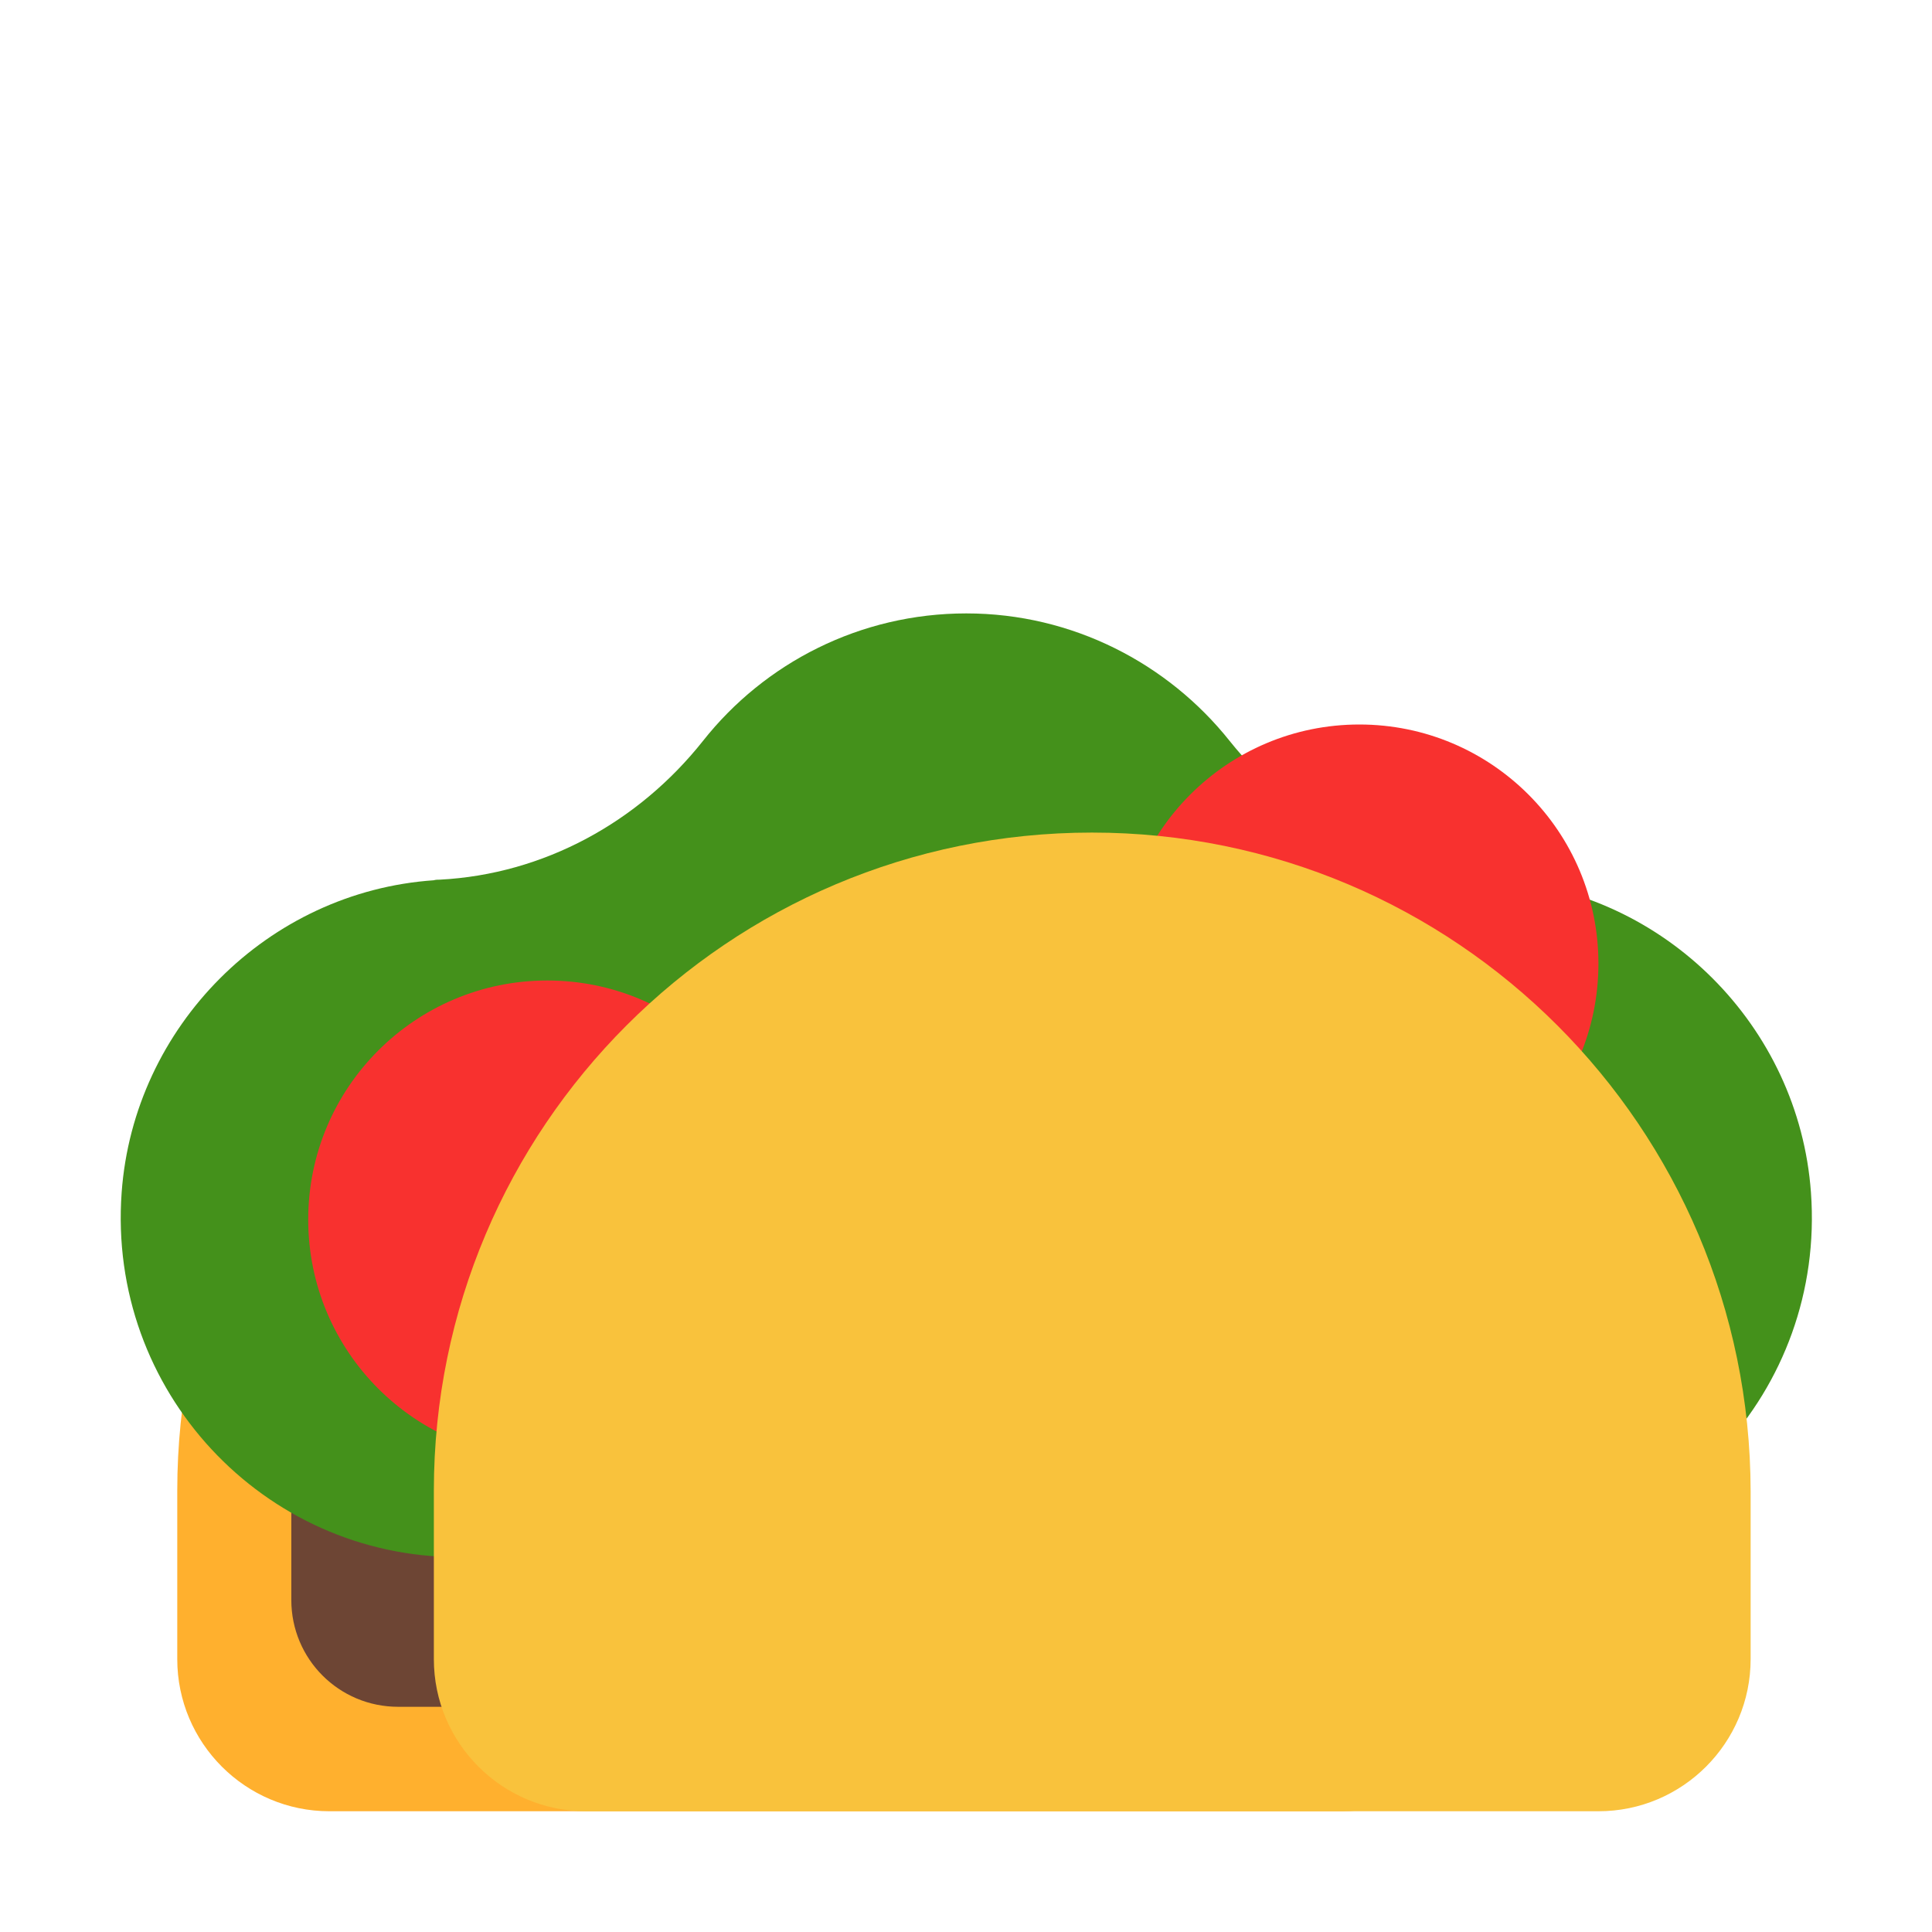
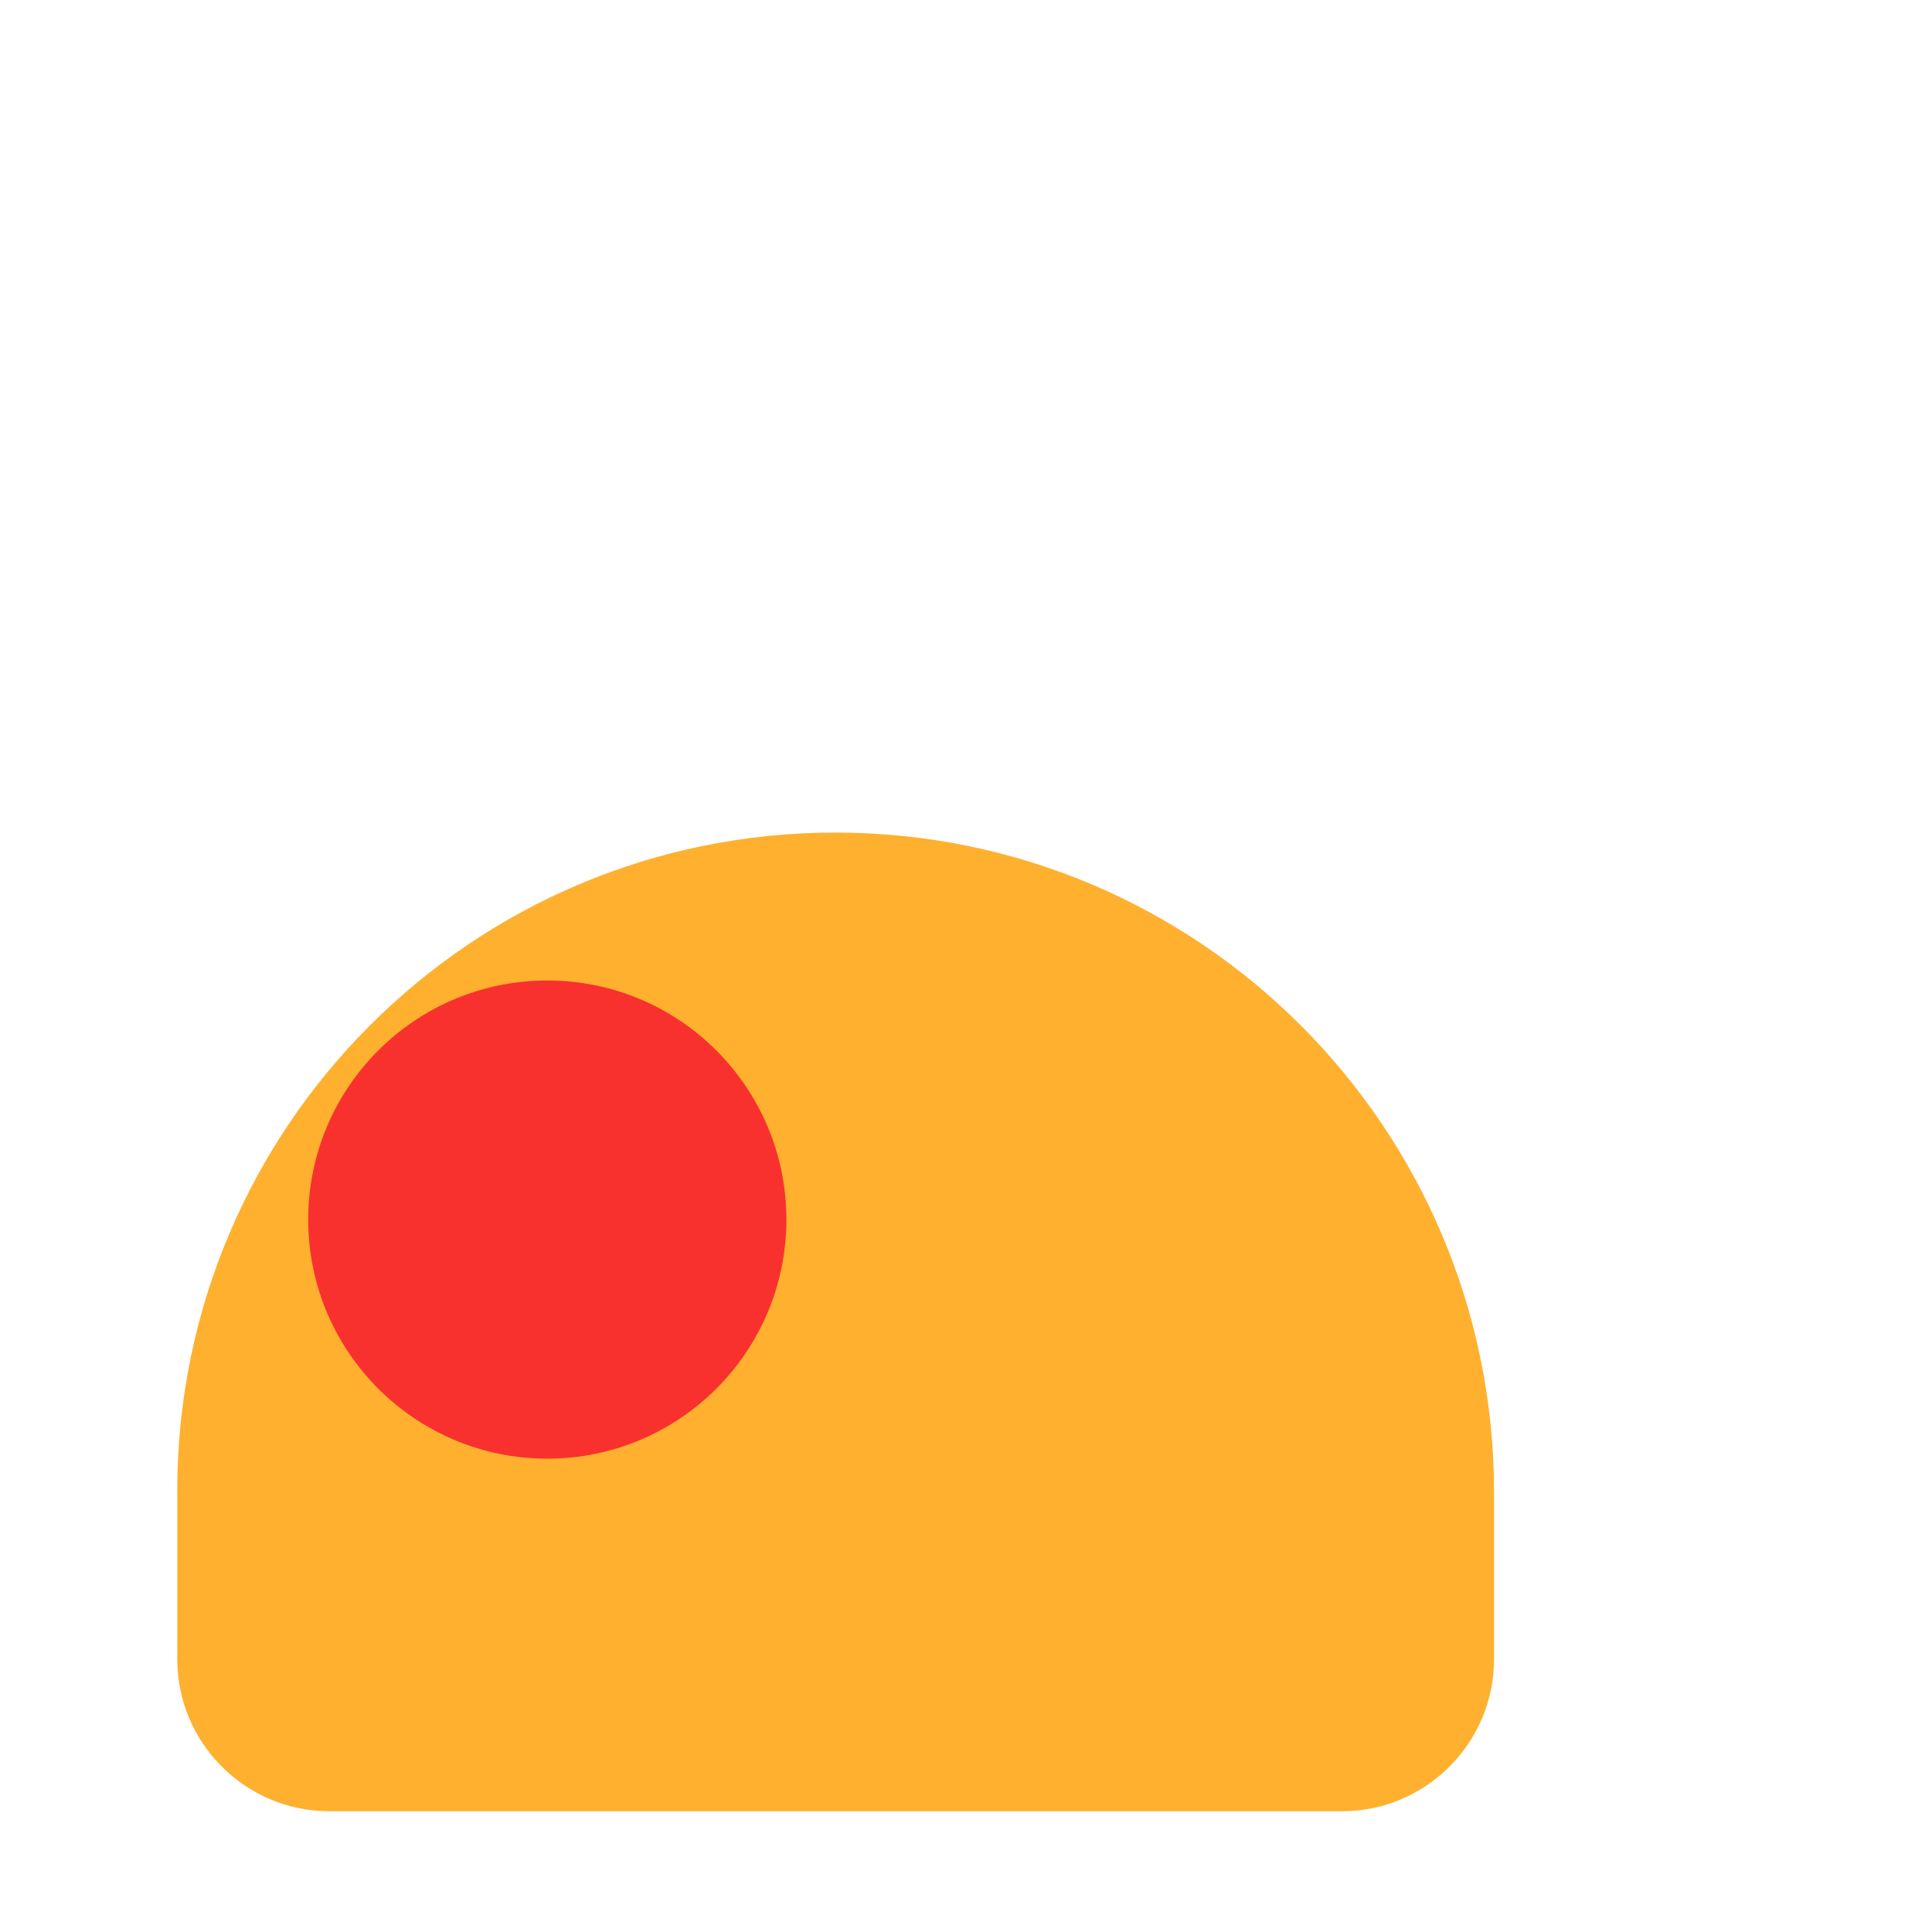
<svg xmlns="http://www.w3.org/2000/svg" width="32" height="32" viewBox="0 0 32 32" fill="none">
  <path d="M13.836 13.79C7.816 13.79 2.936 18.67 2.936 24.69V27.48C2.936 28.87 4.066 30 5.456 30H22.226C23.616 30 24.746 28.87 24.746 27.48V24.7C24.736 18.67 19.856 13.79 13.836 13.79Z" fill="#FFB02E" />
-   <path d="M12.475 16.89C8.245 16.89 4.825 20.32 4.825 24.54V26.5C4.825 27.48 5.615 28.27 6.595 28.27H18.365C19.345 28.27 20.136 27.48 20.136 26.5V24.54C20.125 20.32 16.695 16.89 12.475 16.89Z" fill="#6D4534" />
-   <path d="M24.825 14.58C24.795 14.58 24.755 14.58 24.725 14.57C23.005 14.48 21.445 13.62 20.365 12.27C19.345 10.99 17.765 10.16 16.005 10.16C14.245 10.16 12.665 10.98 11.645 12.27C10.575 13.62 9.005 14.48 7.285 14.57C7.255 14.57 7.215 14.57 7.185 14.58C4.435 14.77 2.215 17 2.015 19.75C1.775 23.04 4.365 25.79 7.585 25.79C10.525 25.79 12.935 23.5 13.155 20.6C13.995 21.1 14.965 21.39 16.005 21.39C17.045 21.39 18.025 21.1 18.855 20.6C19.075 23.5 21.485 25.79 24.425 25.79C27.655 25.79 30.235 23.04 29.995 19.75C29.795 16.99 27.565 14.77 24.825 14.58Z" fill="#44911B" />
-   <path d="M26.475 15.96C26.475 18.147 24.703 19.92 22.515 19.92C20.328 19.92 18.555 18.147 18.555 15.96C18.555 13.773 20.328 12 22.515 12C24.703 12 26.475 13.773 26.475 15.96Z" fill="#F8312F" />
  <path d="M13.025 20.2C13.025 22.387 11.252 24.16 9.065 24.16C6.878 24.16 5.105 22.387 5.105 20.2C5.105 18.013 6.878 16.24 9.065 16.24C11.252 16.24 13.025 18.013 13.025 20.2Z" fill="#F8312F" />
-   <path d="M18.086 13.79C12.066 13.79 7.186 18.67 7.186 24.69V27.48C7.186 28.87 8.316 30 9.706 30H26.476C27.866 30 28.996 28.87 28.996 27.48V24.7C28.986 18.67 24.106 13.79 18.086 13.79Z" fill="#F9C23C" />
</svg>